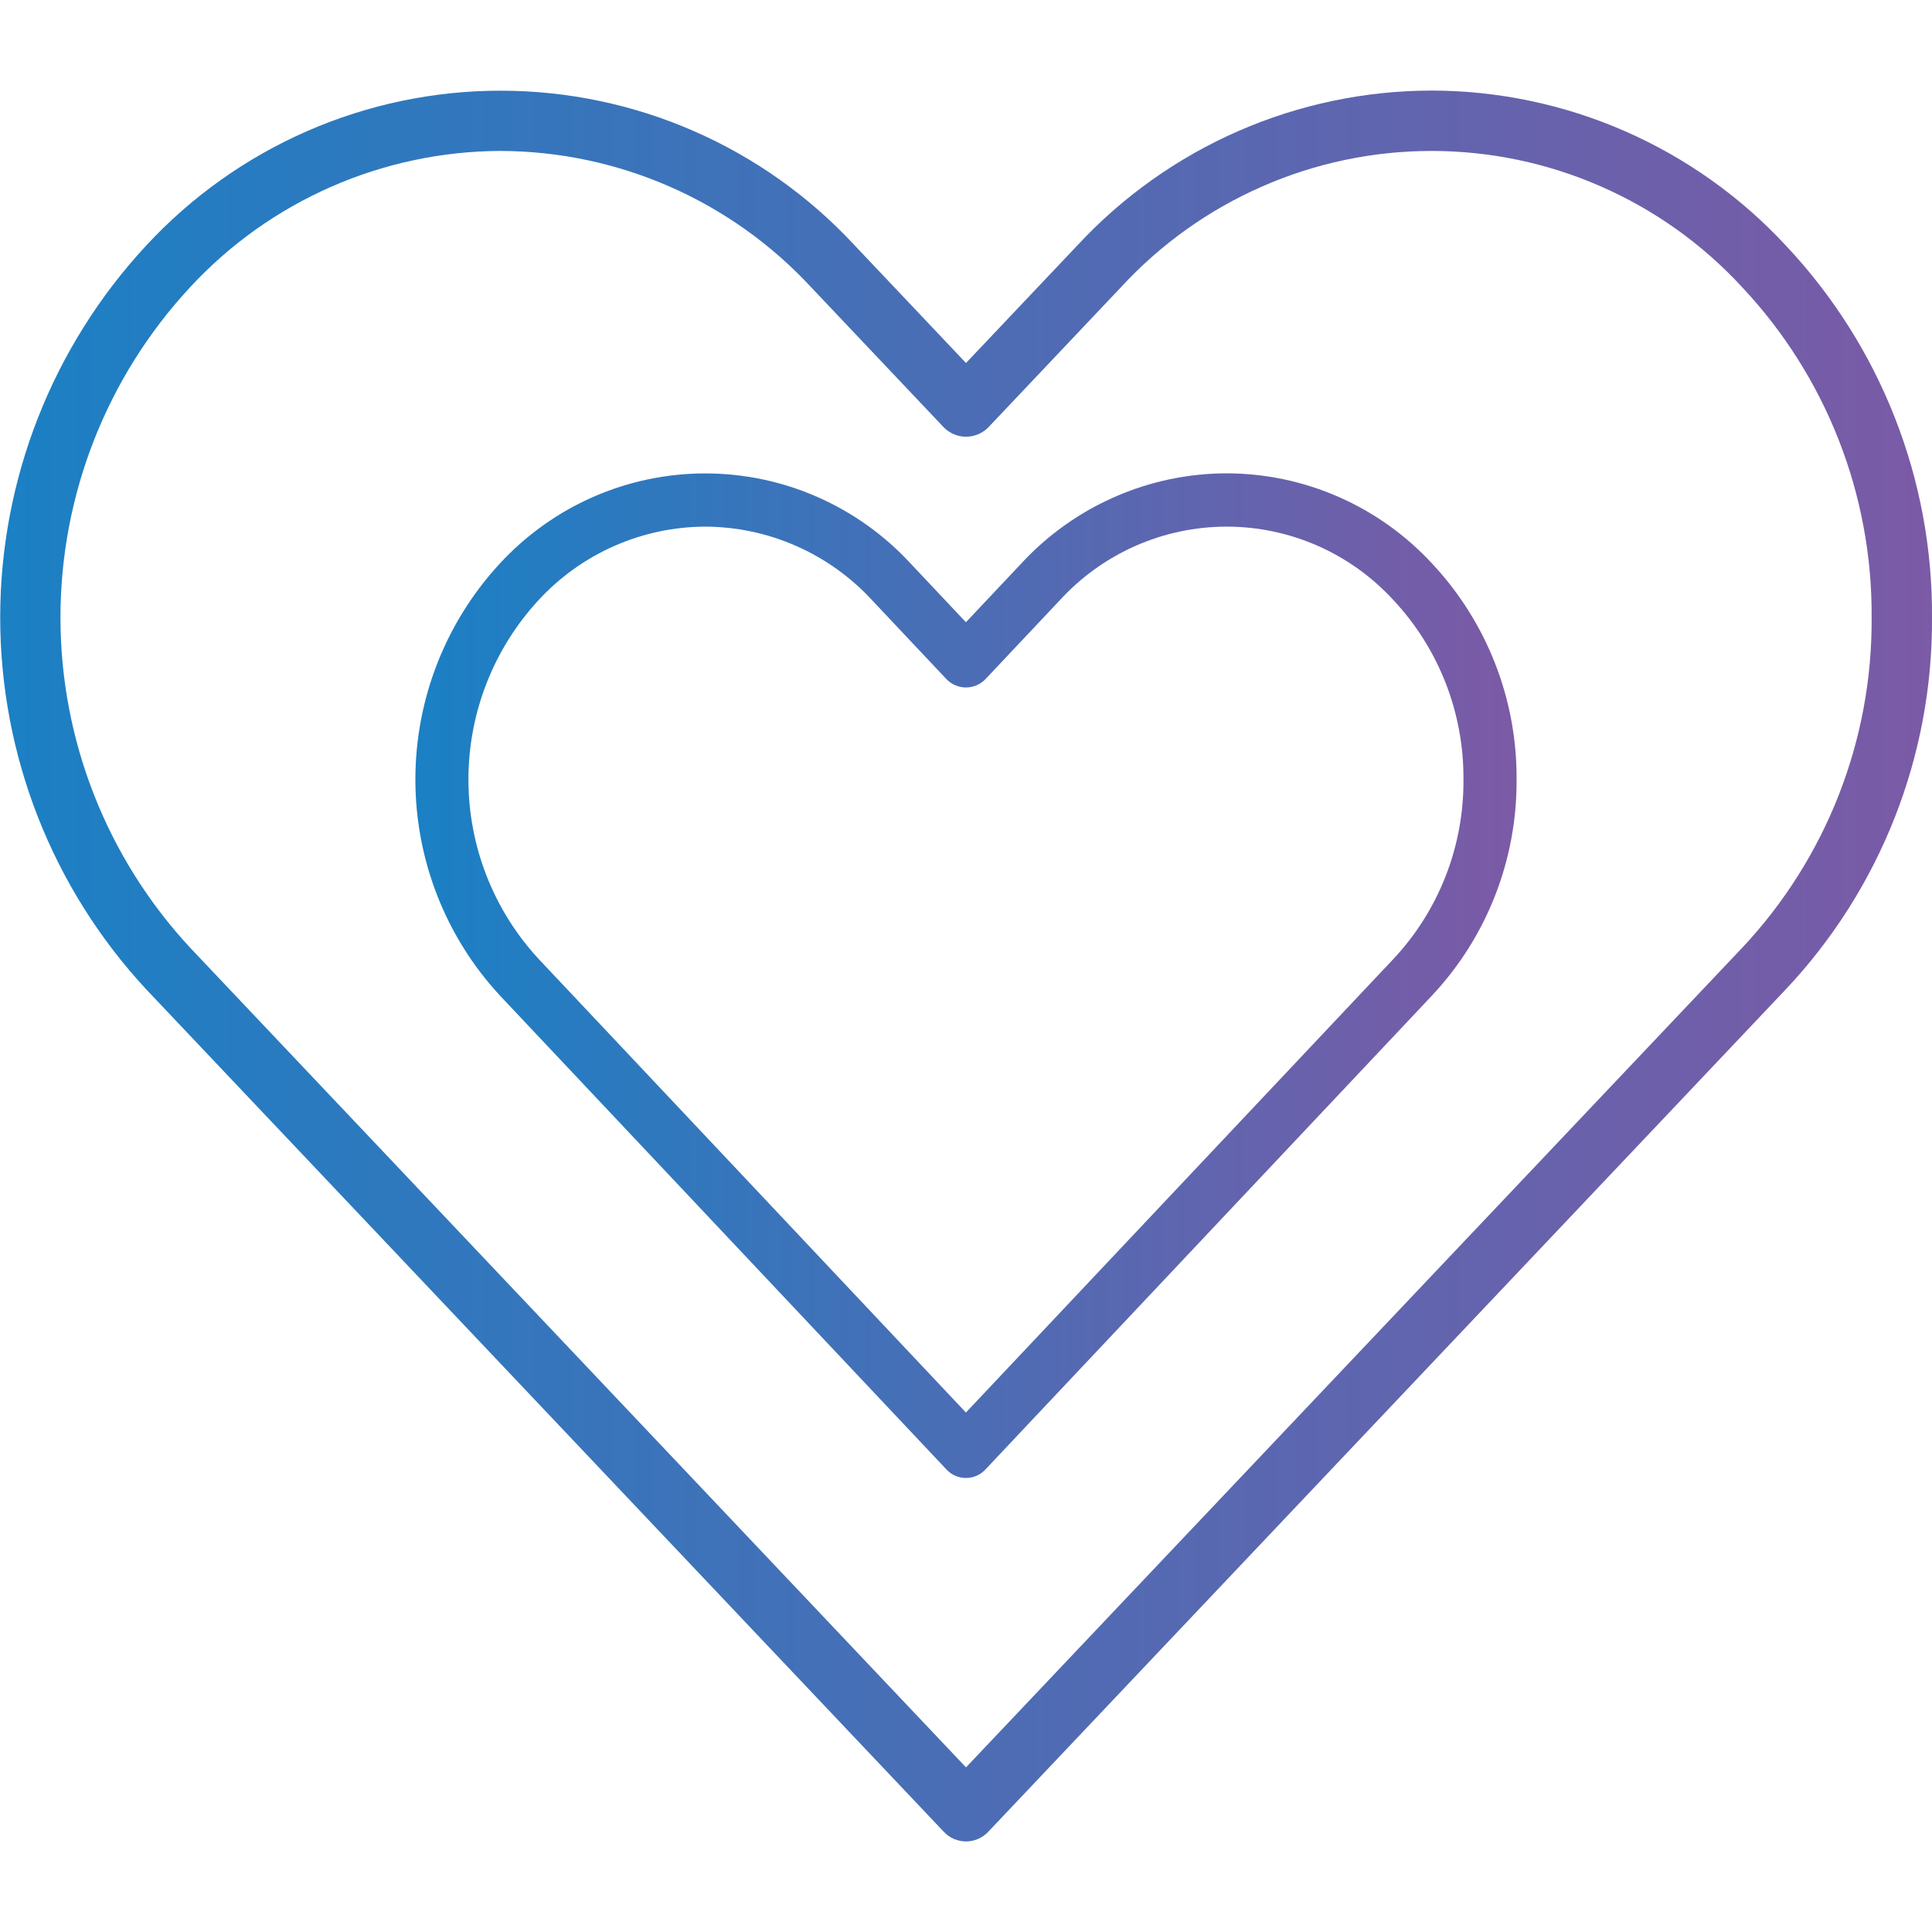
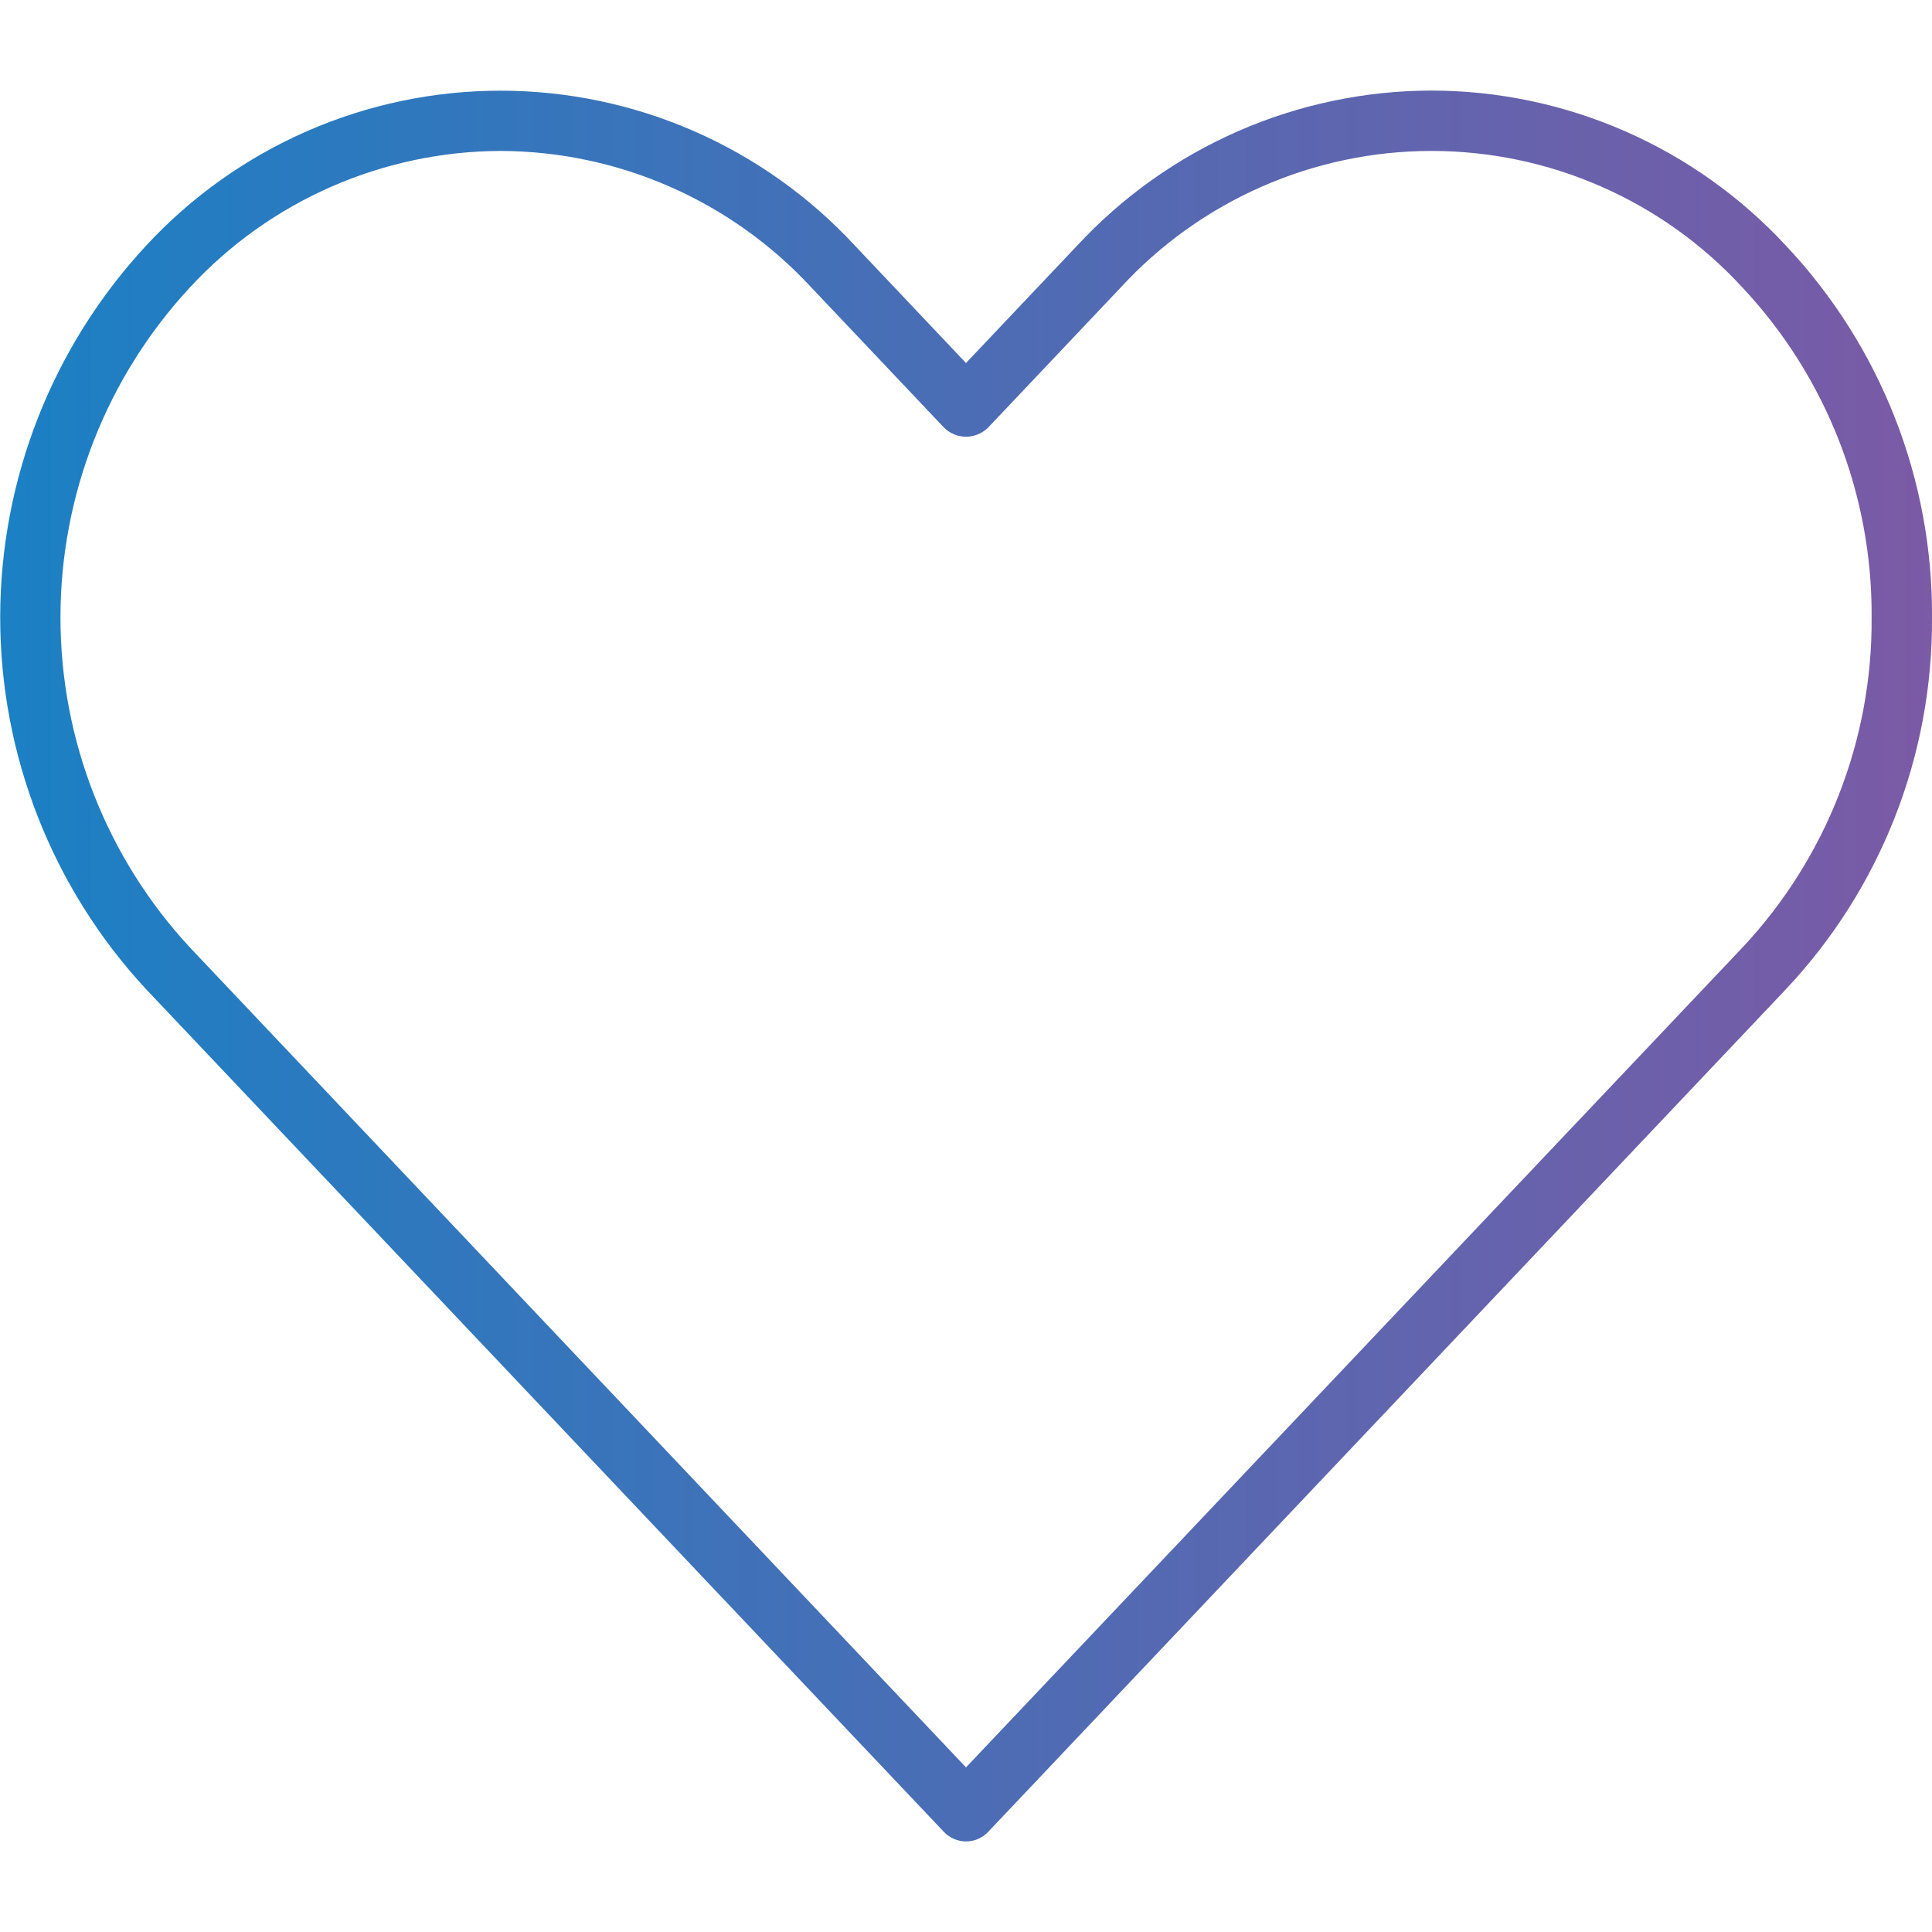
<svg xmlns="http://www.w3.org/2000/svg" width="48" height="48" viewBox="0 0 48 48" fill="none">
  <g clip-path="url(#clip0_291_2127)">
    <path d="M24 45.75C23.898 45.75 23.797 45.729 23.703 45.689C23.609 45.649 23.525 45.59 23.454 45.516L3.631 24.578C1.3 22.067 0.005 18.767 0.005 15.34C0.005 11.914 1.3 8.614 3.631 6.102C4.754 4.888 6.116 3.92 7.631 3.257C9.146 2.595 10.782 2.253 12.435 2.253C14.089 2.253 15.724 2.595 17.239 3.257C18.755 3.92 20.116 4.888 21.239 6.102L24 9.019L26.761 6.103C27.885 4.89 29.247 3.921 30.762 3.258C32.278 2.595 33.913 2.252 35.567 2.25C37.221 2.252 38.856 2.596 40.371 3.259C41.886 3.922 43.248 4.89 44.372 6.104C46.723 8.602 48.022 11.91 48 15.341C48.022 18.772 46.722 22.08 44.37 24.578L24.547 45.516C24.476 45.59 24.391 45.649 24.297 45.689C24.203 45.729 24.102 45.75 24 45.75ZM12.435 3.75C10.987 3.755 9.555 4.058 8.228 4.64C6.901 5.222 5.709 6.071 4.725 7.134C2.653 9.365 1.502 12.296 1.502 15.341C1.502 18.385 2.653 21.316 4.725 23.547L24 43.91L43.282 23.55C45.37 21.329 46.522 18.389 46.5 15.341C46.521 12.293 45.369 9.355 43.282 7.134C42.3 6.067 41.107 5.216 39.779 4.634C38.452 4.051 37.017 3.75 35.567 3.75C34.117 3.75 32.683 4.051 31.355 4.634C30.027 5.216 28.835 6.067 27.852 7.134L24.547 10.626C24.401 10.769 24.205 10.85 24.001 10.85C23.797 10.85 23.601 10.769 23.456 10.626L20.15 7.134C19.165 6.071 17.972 5.221 16.645 4.639C15.318 4.057 13.885 3.754 12.435 3.75Z" fill="url(#paint0_linear_291_2127)" />
-     <path d="M23.998 36.48C23.941 36.48 23.884 36.468 23.832 36.446C23.779 36.423 23.732 36.39 23.693 36.348L12.591 24.565C11.285 23.152 10.56 21.295 10.56 19.367C10.56 17.438 11.285 15.581 12.591 14.168C13.22 13.485 13.982 12.94 14.831 12.567C15.679 12.194 16.595 12.002 17.521 12.002C18.447 12.002 19.363 12.194 20.212 12.567C21.061 12.94 21.823 13.485 22.452 14.168L23.998 15.809L25.545 14.168C26.174 13.485 26.937 12.941 27.786 12.568C28.634 12.194 29.55 12.001 30.476 12C31.403 12.001 32.319 12.195 33.167 12.568C34.016 12.941 34.778 13.486 35.408 14.169C36.724 15.575 37.452 17.436 37.439 19.367C37.452 21.298 36.724 23.159 35.407 24.565L24.304 36.348C24.265 36.39 24.217 36.423 24.165 36.446C24.112 36.468 24.055 36.48 23.998 36.48ZM17.521 12.844C16.71 12.847 15.908 13.017 15.165 13.345C14.422 13.672 13.754 14.15 13.203 14.748C12.043 16.004 11.398 17.654 11.398 19.367C11.398 21.08 12.043 22.73 13.203 23.985L23.998 35.444L34.797 23.987C35.967 22.737 36.612 21.082 36.599 19.367C36.611 17.652 35.966 15.998 34.797 14.748C34.247 14.148 33.579 13.669 32.836 13.341C32.092 13.014 31.289 12.844 30.477 12.844C29.665 12.844 28.861 13.014 28.118 13.341C27.374 13.669 26.706 14.148 26.156 14.748L24.304 16.714C24.223 16.794 24.113 16.84 23.999 16.84C23.885 16.84 23.775 16.794 23.694 16.714L21.842 14.748C21.291 14.15 20.622 13.672 19.879 13.345C19.136 13.017 18.333 12.847 17.521 12.844Z" fill="url(#paint1_linear_291_2127)" stroke="url(#paint2_linear_291_2127)" stroke-width="0.48" />
  </g>
  <defs>
    <linearGradient id="paint0_linear_291_2127" x1="0.005" y1="24" x2="48" y2="24" gradientUnits="userSpaceOnUse">
      <stop stop-color="#1B80C4" />
      <stop offset="1" stop-color="#7B5AA6" />
    </linearGradient>
    <linearGradient id="paint1_linear_291_2127" x1="10.56" y1="24.24" x2="37.44" y2="24.24" gradientUnits="userSpaceOnUse">
      <stop stop-color="#1B80C4" />
      <stop offset="1" stop-color="#7B5AA6" />
    </linearGradient>
    <linearGradient id="paint2_linear_291_2127" x1="10.56" y1="24.24" x2="37.44" y2="24.24" gradientUnits="userSpaceOnUse">
      <stop stop-color="#1B80C4" />
      <stop offset="1" stop-color="#7B5AA6" />
    </linearGradient>
    <clipPath id="clip0_291_2127">
      <rect width="48" height="48" fill="white" />
    </clipPath>
  </defs>
</svg>